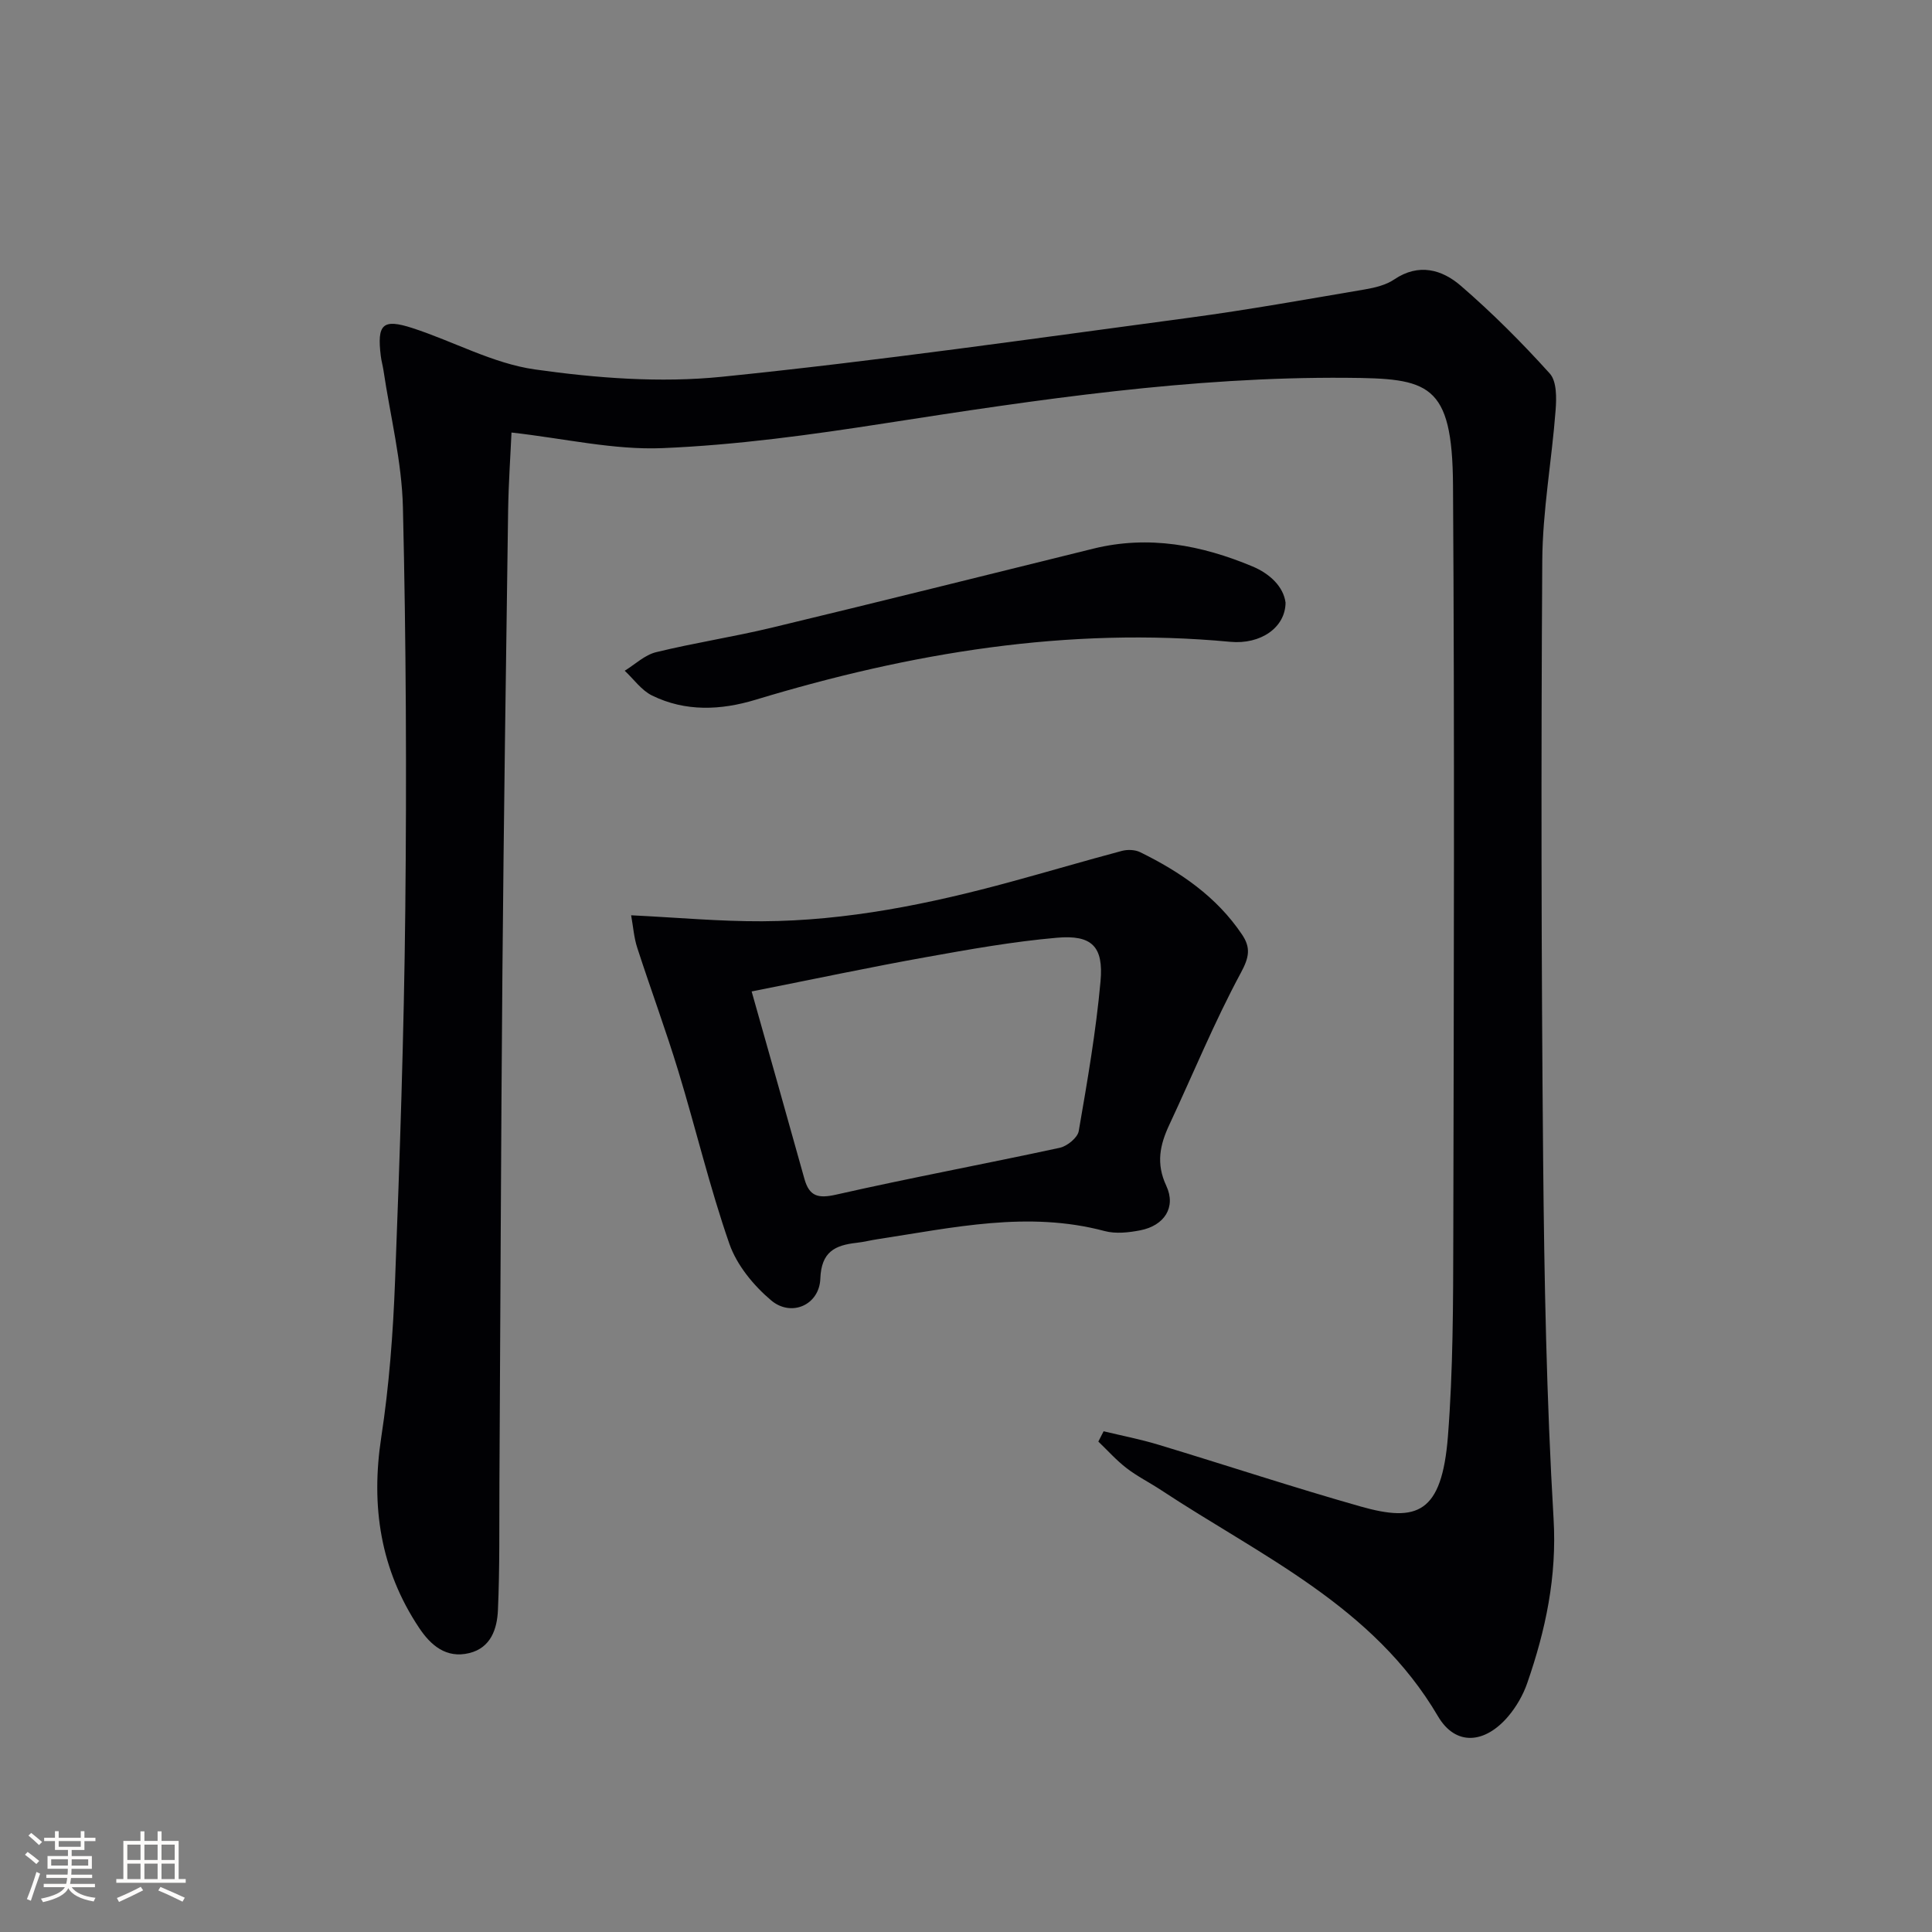
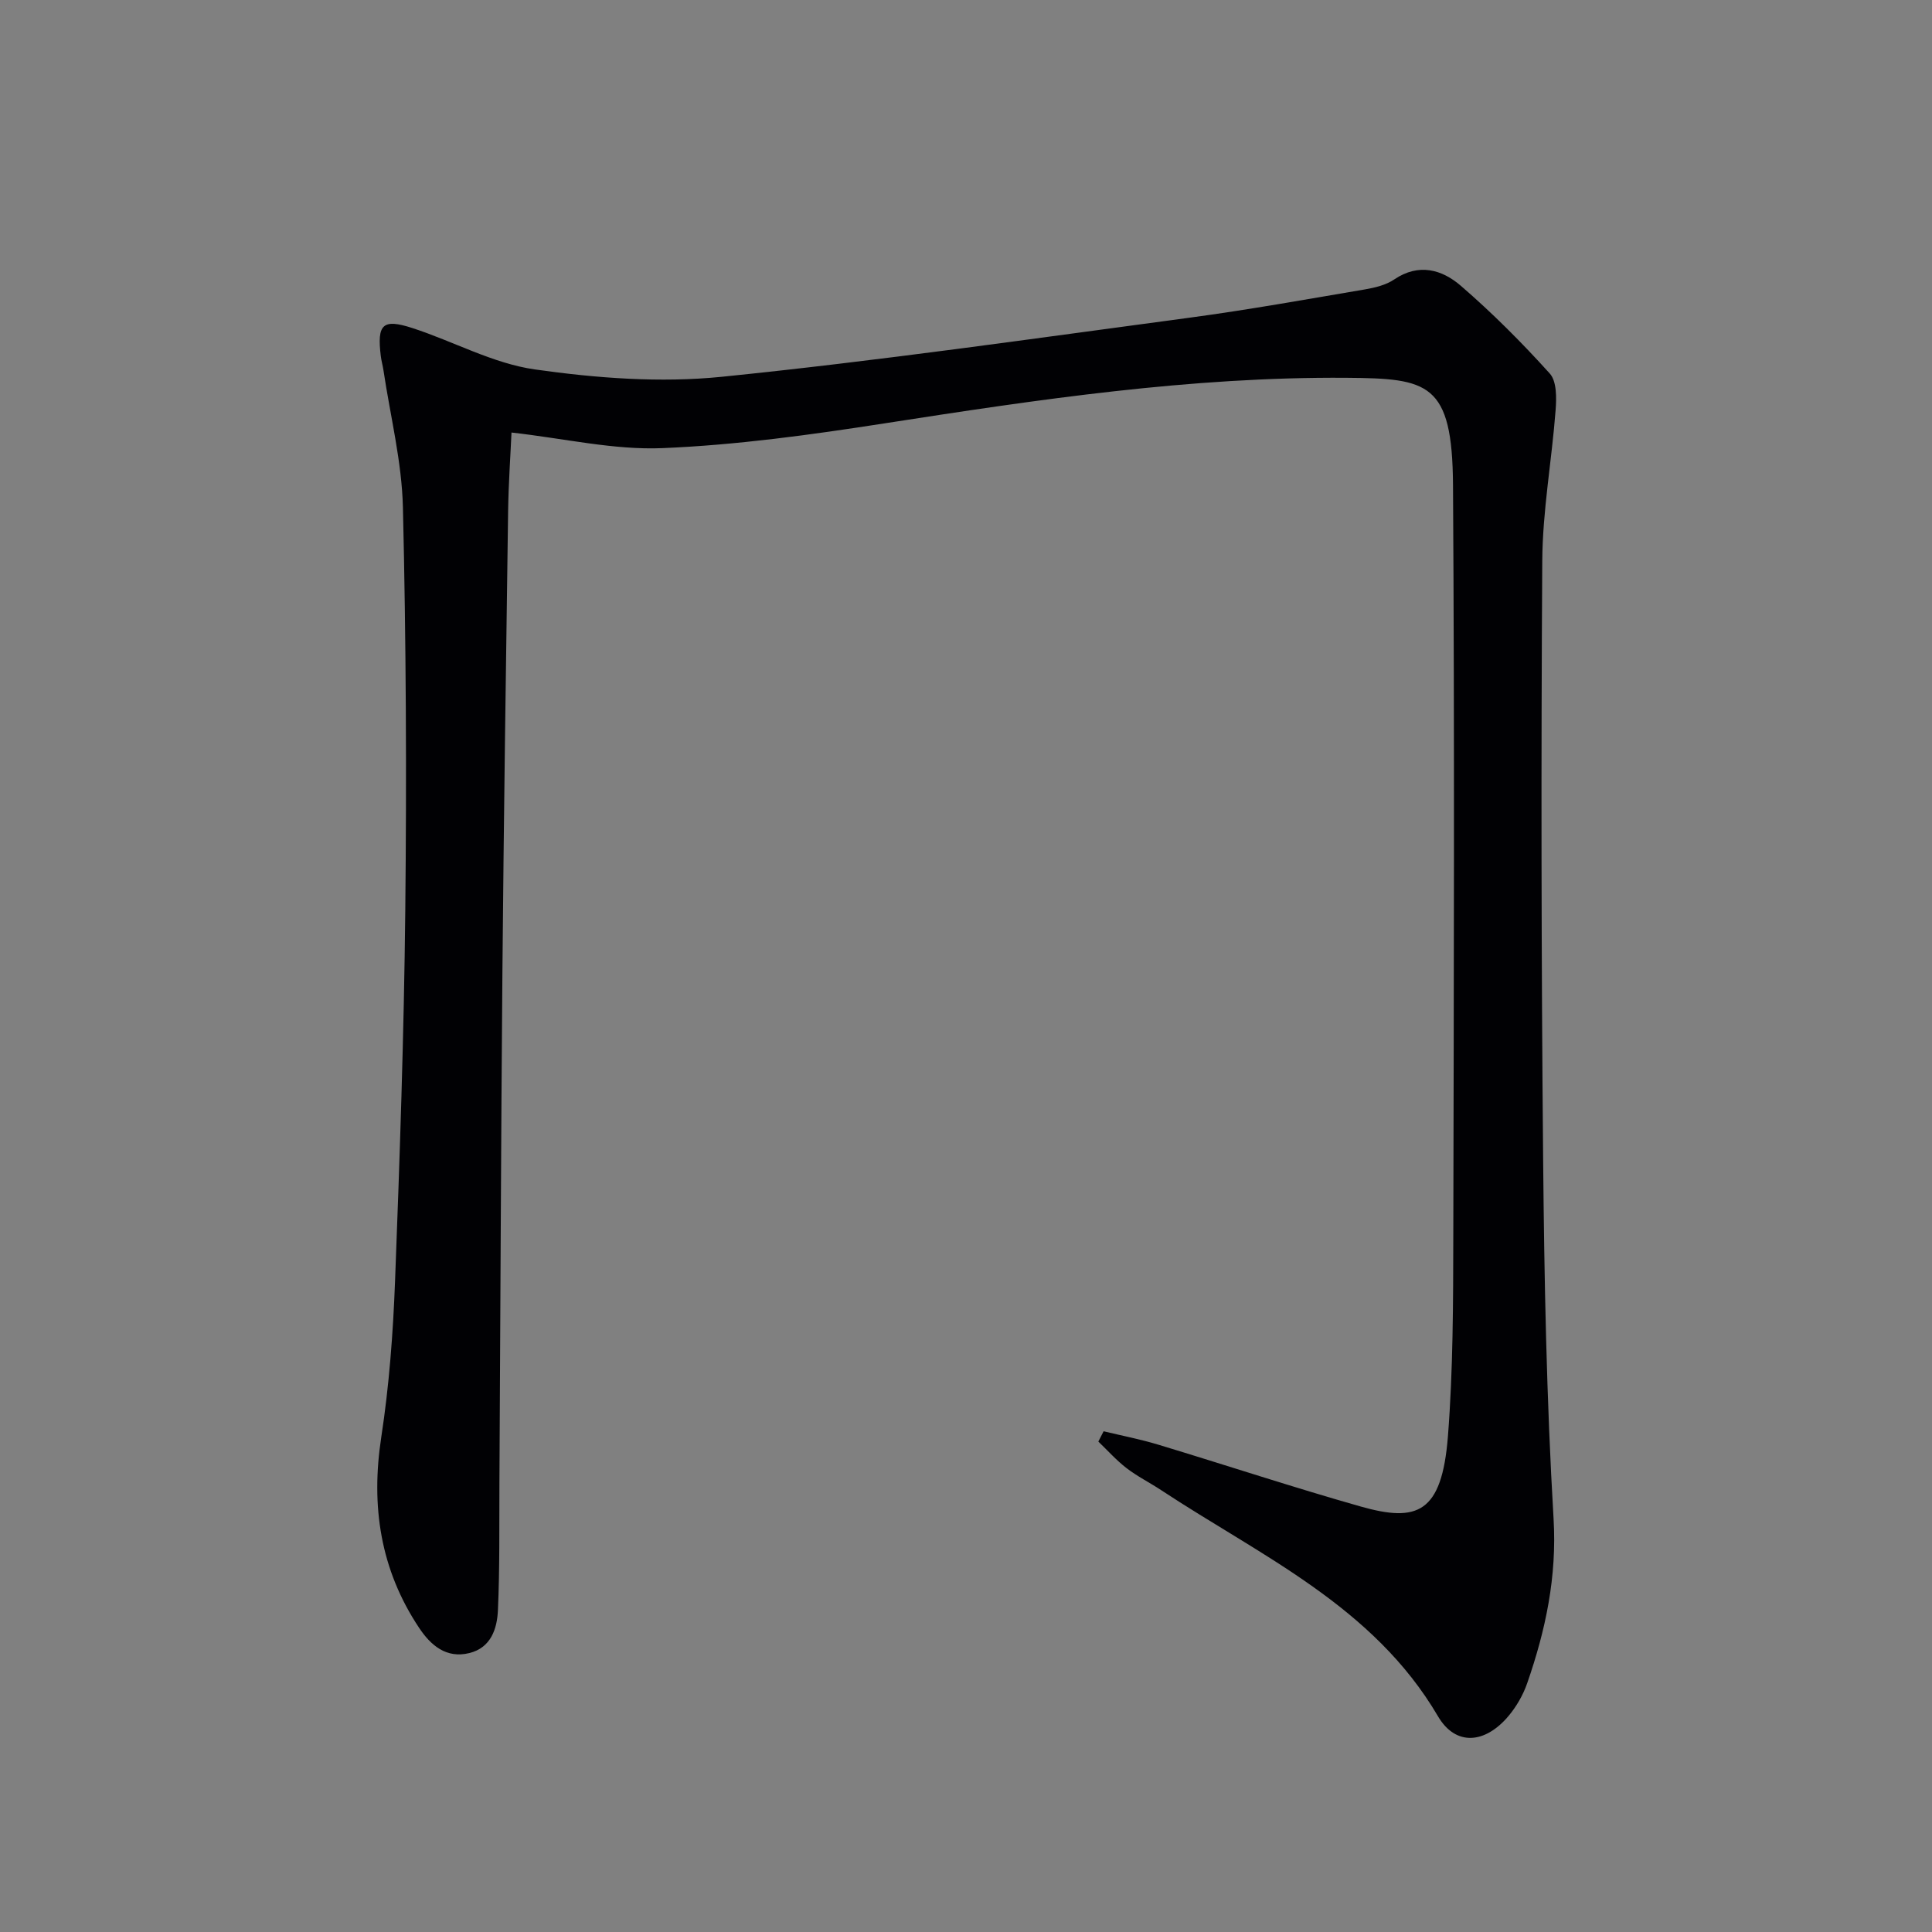
<svg xmlns="http://www.w3.org/2000/svg" enable-background="new 0 0 400 400" viewBox="0 0 400 400">
  <rect x="0" y="0" width="400" height="400" fill="#808080" stroke="none" />
  <g fill="#010104">
    <path d="m228.49 296.33c3.78.91 7.62 1.65 11.34 2.78 13.97 4.22 27.83 8.81 41.86 12.79 11.68 3.31 16.83 1.5 18.09-14.55 1.07-13.75 1.08-27.6 1.11-41.4.11-51.82.27-103.64-.06-155.46-.13-21.33-5.12-22.14-22.05-22.27-32.2-.24-63.91 4.5-95.63 9.43-15.23 2.37-30.6 4.49-45.98 5.13-10.09.42-20.3-2-31.27-3.23-.2 4.54-.61 10.37-.7 16.2-.45 31.8-.9 63.6-1.18 95.4-.3 35.3-.41 70.6-.62 105.89-.05 8.79.08 17.58-.31 26.35-.17 3.82-1.44 7.76-5.92 8.86-4.78 1.18-8-1.62-10.39-5.21-8.04-12.06-10.03-25.23-7.84-39.51 1.63-10.65 2.44-21.48 2.85-32.25.98-25.61 1.85-51.22 2.12-76.85.29-27.78.17-55.58-.49-83.36-.22-9.5-2.62-18.95-4.03-28.42-.15-.98-.43-1.95-.55-2.93-.81-6.59.37-7.8 6.54-5.8 8.51 2.76 16.69 7.34 25.38 8.57 12.73 1.8 25.93 2.81 38.67 1.52 32.35-3.28 64.57-7.92 96.82-12.23 12.16-1.63 24.25-3.81 36.34-5.86 2.1-.36 4.37-.91 6.08-2.07 5.08-3.44 9.91-2.03 13.78 1.32 6.52 5.63 12.65 11.77 18.42 18.17 1.45 1.61 1.4 5.06 1.2 7.6-.79 10.42-2.7 20.8-2.76 31.21-.26 41.32-.2 82.64.18 123.95.23 24.79.7 49.6 2.16 74.34.71 12.01-1.64 23.05-5.46 34.05-.85 2.45-2.24 4.86-3.91 6.84-4.8 5.67-10.88 6.27-14.56.01-13.4-22.84-36.65-33.18-57.33-46.83-2.36-1.56-4.92-2.83-7.15-4.55-2.11-1.62-3.91-3.65-5.84-5.5.37-.72.73-1.42 1.09-2.13z" />
-     <path d="m130.67 189.5c9.6.47 18.36 1.28 27.11 1.24 17.55-.09 34.62-3.57 51.49-8.17 7.68-2.09 15.31-4.35 23-6.4 1.17-.31 2.73-.26 3.8.27 8.3 4.08 15.81 9.2 21.08 17.05 1.83 2.72 1.5 4.69-.24 7.91-5.49 10.18-9.89 20.95-14.81 31.46-1.95 4.17-2.8 8.01-.63 12.65 2.08 4.46-.43 8.24-5.37 9.21-2.41.47-5.12.77-7.42.15-15.85-4.22-31.35-.69-46.92 1.68-1.48.22-2.93.6-4.41.76-4.48.5-7.31 1.85-7.51 7.43-.2 5.44-6 8.01-10.18 4.49-3.64-3.07-7.11-7.29-8.65-11.71-4.08-11.71-6.94-23.84-10.56-35.72-2.61-8.57-5.73-16.98-8.49-25.5-.7-2.09-.85-4.35-1.29-6.8zm24.95 15.77c3.84 13.6 7.41 26.18 10.92 38.78 1.02 3.66 2.84 4.13 6.6 3.28 15.36-3.48 30.86-6.36 46.26-9.69 1.54-.33 3.7-2.08 3.94-3.46 1.78-10.29 3.57-20.6 4.51-30.99.66-7.26-1.81-9.68-9.04-9.04-9.06.79-18.07 2.4-27.04 4.01-11.56 2.07-23.06 4.51-36.15 7.11z" />
-     <path d="m266.16 124.77c-.04 5.19-5.19 8.7-11.45 8.11-33.65-3.16-66.22 2.28-98.29 12-7.19 2.18-14.51 2.51-21.42-.88-2.2-1.08-3.79-3.39-5.66-5.13 2.15-1.32 4.15-3.27 6.49-3.84 7.89-1.93 15.95-3.16 23.84-5.05 22.26-5.35 44.47-10.9 66.7-16.39 11.44-2.82 22.38-.74 32.96 3.69 3.58 1.5 6.4 4.18 6.83 7.49z" />
  </g>
-   <path d="m5.17 384 .55-.58c.85.61 1.65 1.24 2.4 1.87l-.59.64c-.83-.73-1.62-1.38-2.36-1.93m1.22 9.53-.82-.34c.71-1.76 1.37-3.64 1.98-5.63.24.13.5.25.76.36-.6 1.67-1.24 3.54-1.92 5.61m-.5-13.5.57-.54c.56.44 1.31 1.06 2.26 1.87l-.64.64c-.68-.66-1.41-1.32-2.19-1.97m3.25.46h2.24v-1.36h.77v1.36h4.57v-1.36h.76v1.36h2.28v.69h-2.28v1.84h-2.64v1.26h4.18v2.64h-4.21c0 .45-.02.86-.05 1.21h4.32v.69h-4.38c-.04.34-.1.75-.19 1.22h5.15v.69h-4.82c.87 1.19 2.51 1.92 4.93 2.19-.17.31-.3.57-.37.76-2.77-.49-4.52-1.41-5.26-2.76-.56 1.26-2.3 2.23-5.24 2.9-.12-.25-.26-.48-.43-.72 2.73-.55 4.38-1.34 4.96-2.38h-4.38v-.69h4.65c.1-.38.17-.79.21-1.22h-4.32v-.69h4.4c.03-.34.05-.75.05-1.21h-4.2v-2.64h4.23v-1.26h-2.69v-1.84h-2.24zm1.46 4.46v1.29h3.45c.01-.4.02-.57.01-.53v-.32-.45h-3.46zm1.55-2.59h4.57v-1.19h-4.57zm6.11 2.59h-3.42v.77c-.01.19-.01.37-.02.53h3.44z" fill="#fcfbfa" />
-   <path d="m32.63 379.16h.82v1.98h3.54v7.89h1.46v.78h-14.37v-.78h1.46v-7.89h3.54v-1.98h.82v1.98h2.73zm-3.49 11.48.5.73c-1.61.82-3.28 1.63-5 2.41-.13-.27-.28-.55-.44-.82 1.75-.72 3.4-1.49 4.94-2.32m-2.78-5.55h2.73v-3.18h-2.73zm0 3.95h2.73v-3.2h-2.73zm3.54-3.95h2.73v-3.18h-2.73zm0 3.95h2.73v-3.2h-2.73zm7.89 4.68c-1.84-.92-3.51-1.7-5.02-2.32l.45-.73c1.89.8 3.57 1.55 5.04 2.23zm-1.62-11.81h-2.73v3.18h2.73zm-2.73 7.13h2.73v-3.2h-2.73z" fill="#fcfbfa" />
</svg>